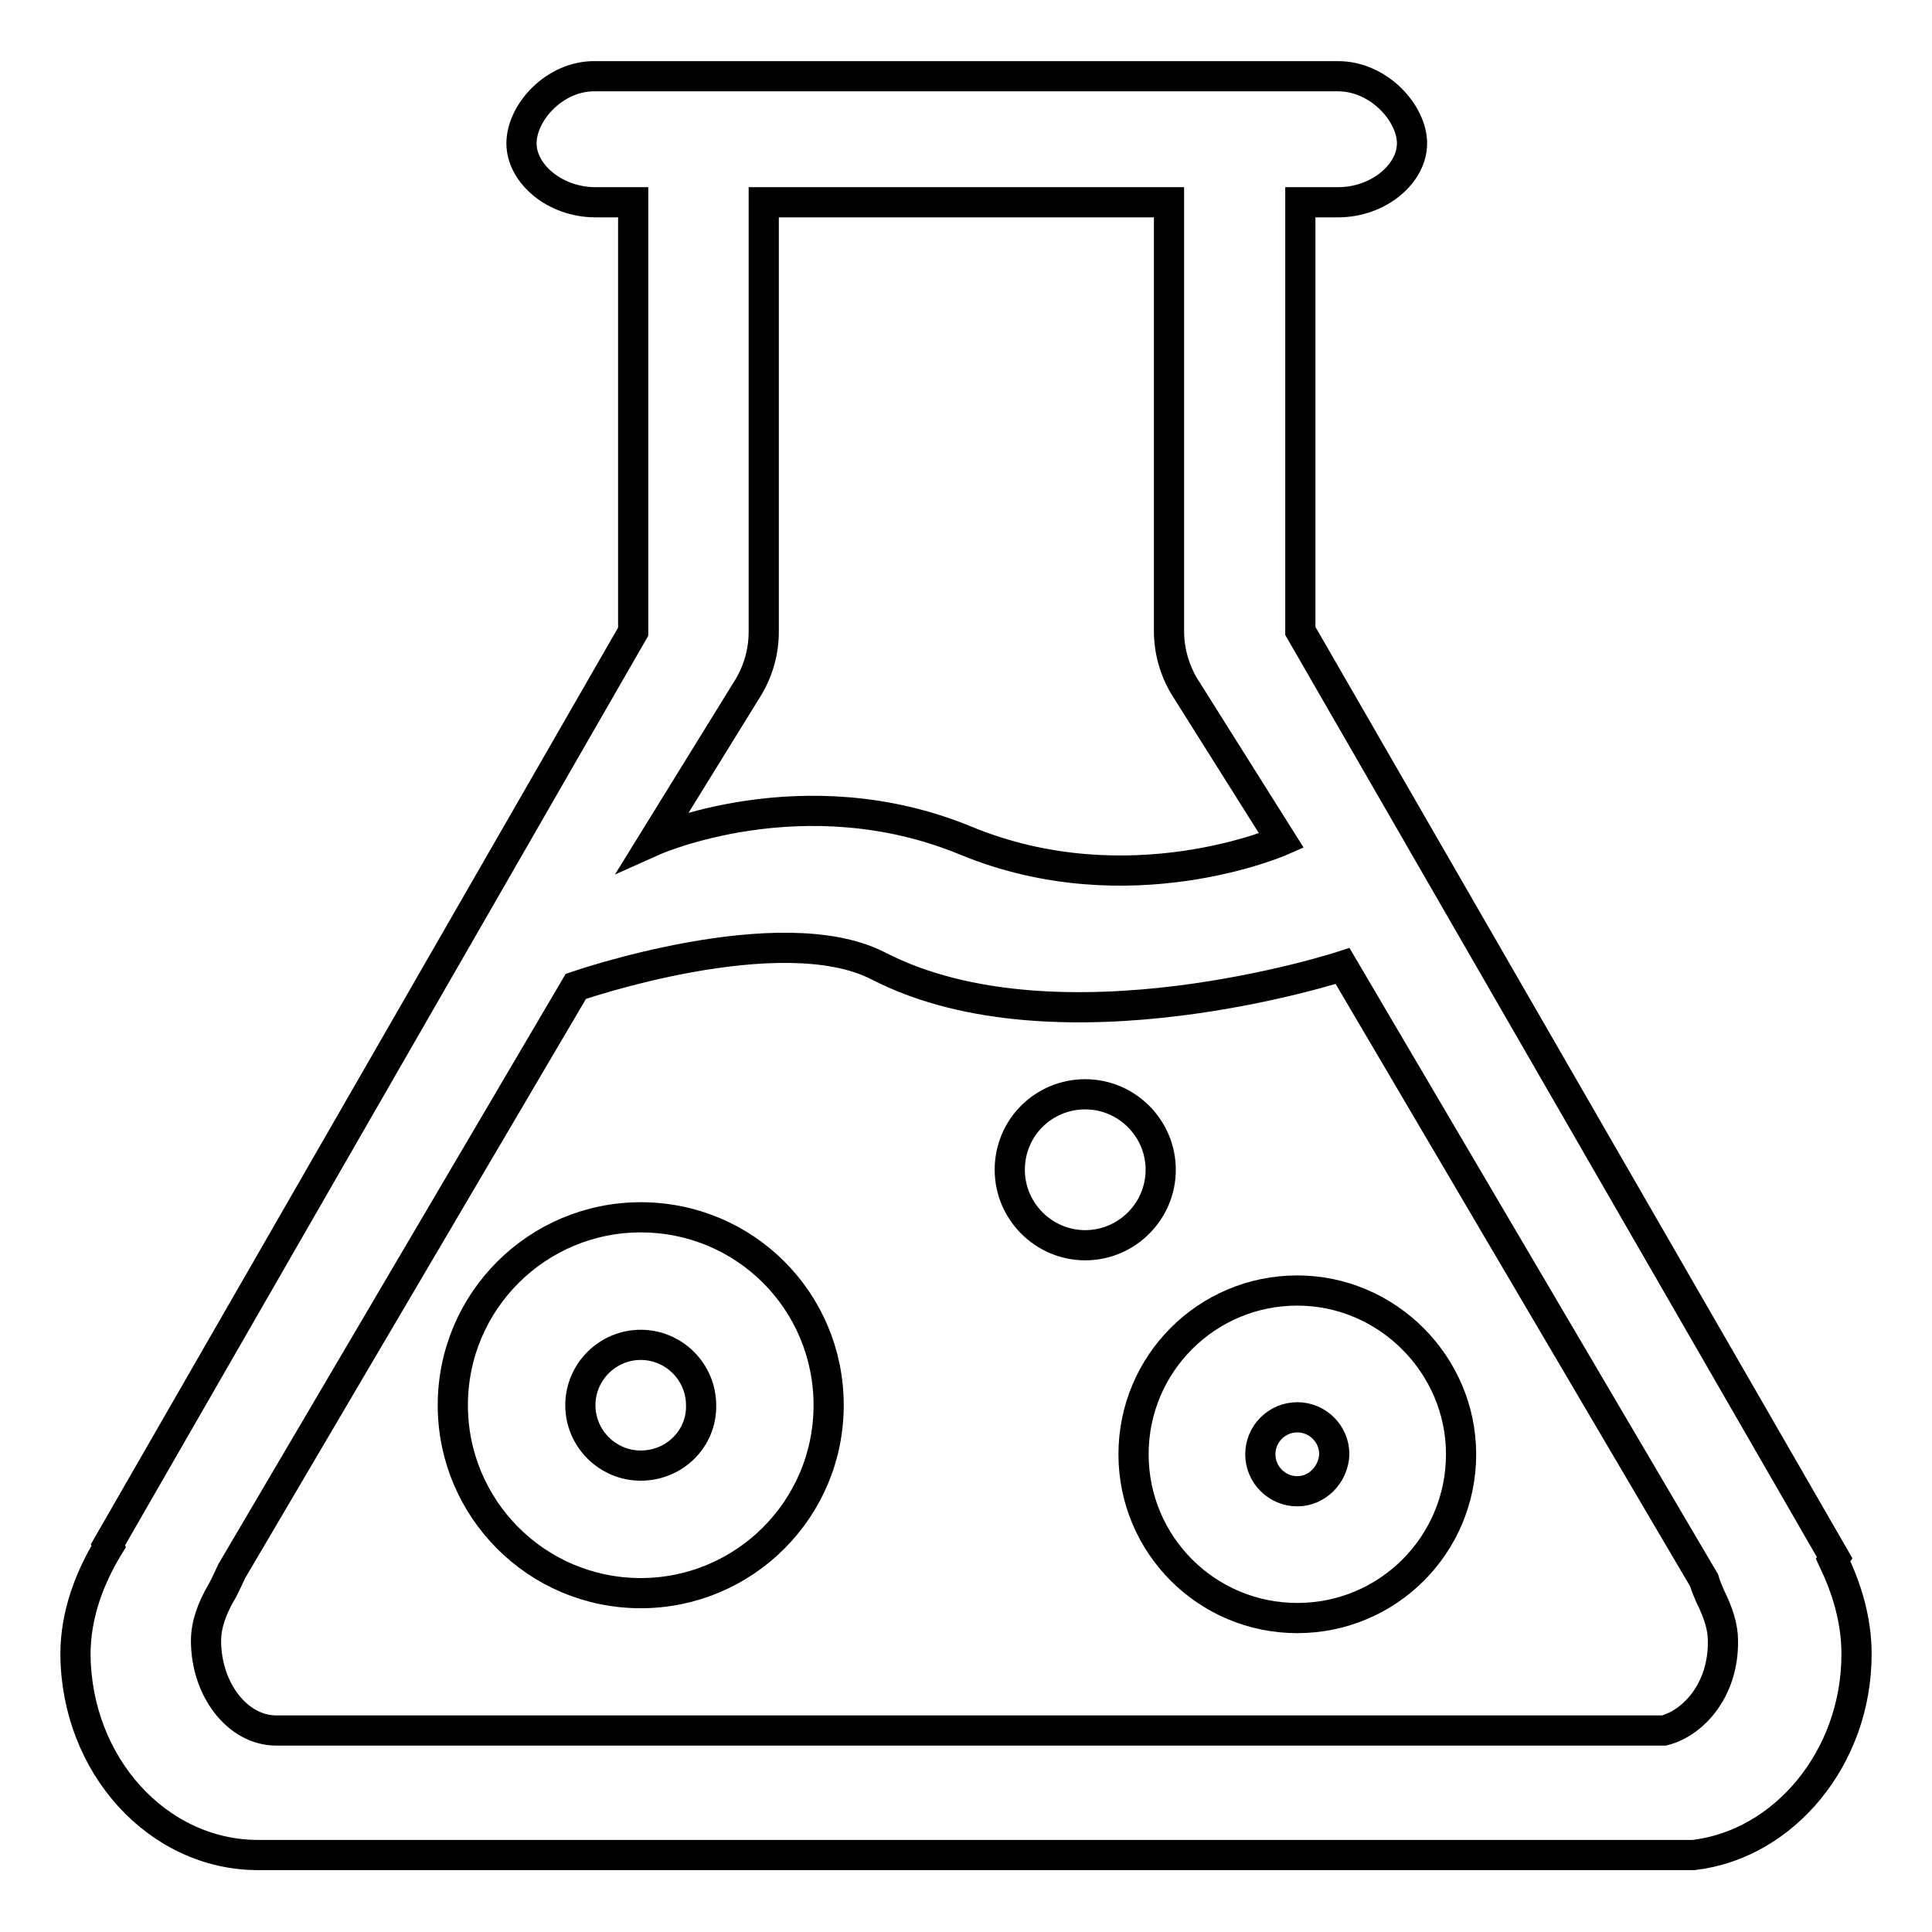
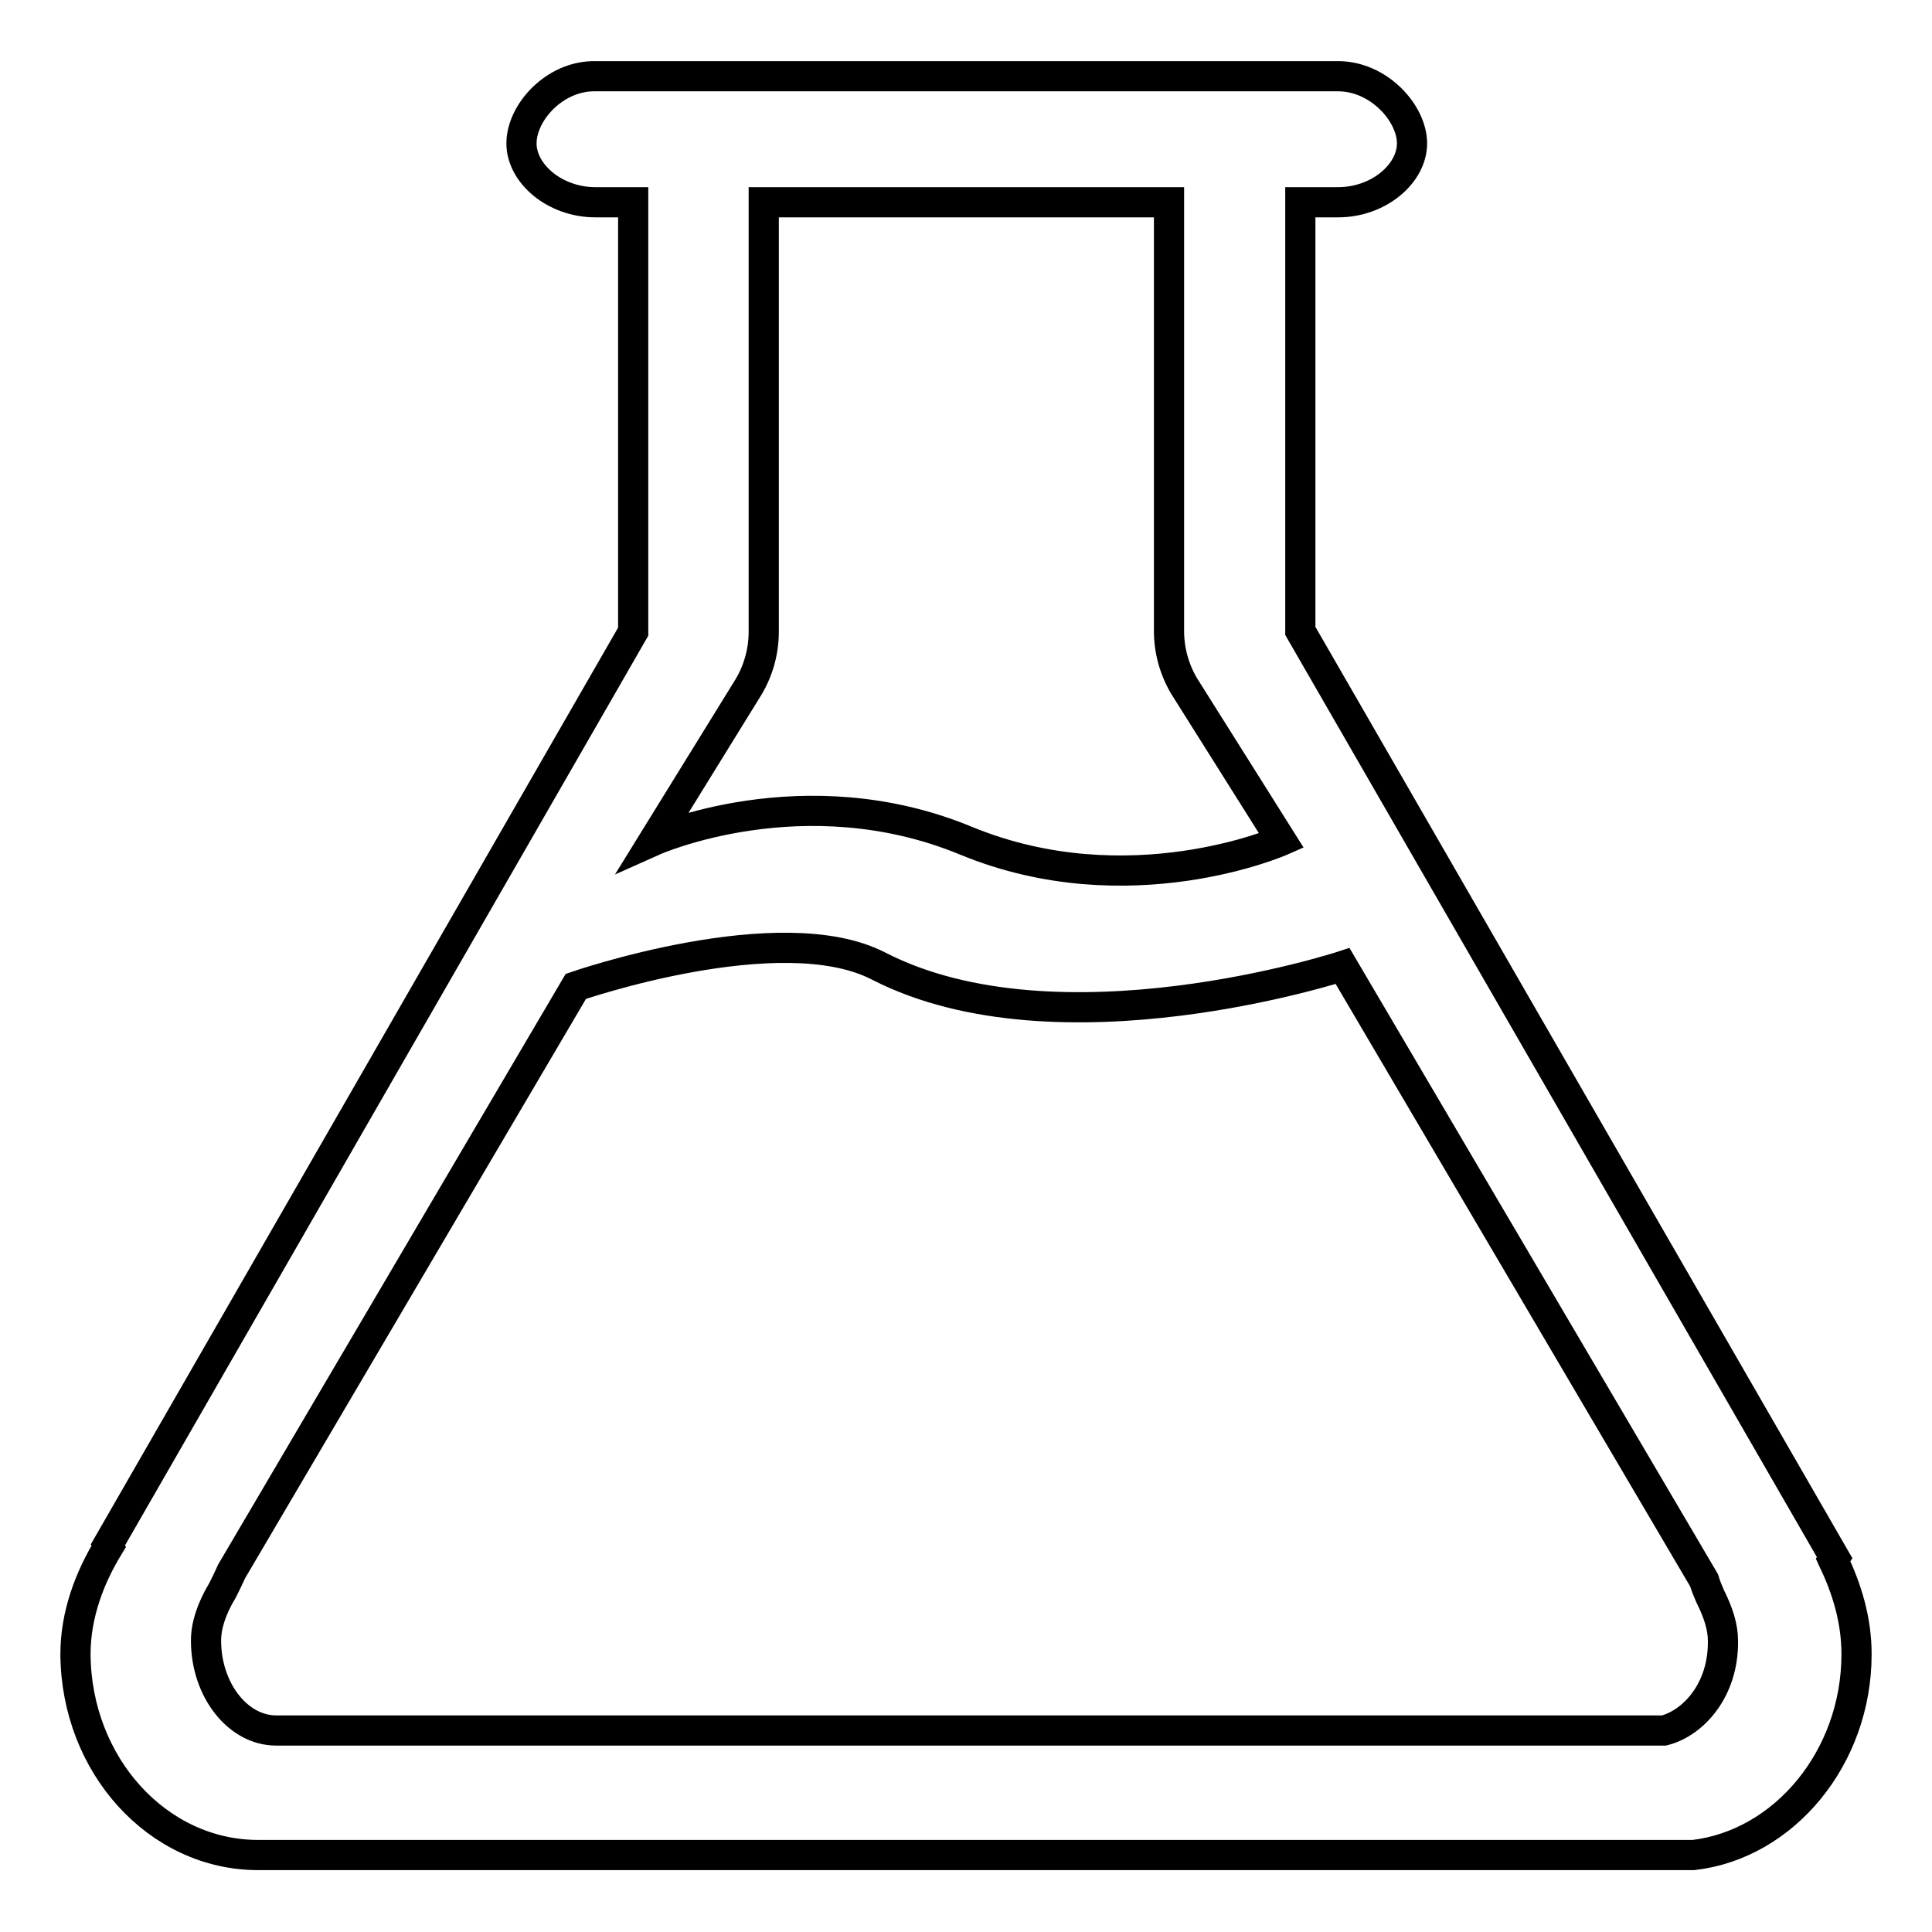
<svg xmlns="http://www.w3.org/2000/svg" version="1.1" x="0px" y="0px" viewBox="0 0 256 256" enable-background="new 0 0 256 256" xml:space="preserve">
  <g>
    <path stroke-width="4" fill-opacity="0" stroke="#000000" d="M242.9,206.7l0.2-0.3L172.3,83.6V26.8h5c5.4,0,9.8-3.8,9.8-7.8c0-4-4.4-8.9-9.8-8.9H78.9 c-5.4-0.1-9.8,4.8-9.8,8.9c0,4,4.4,7.8,9.8,7.8h5v56.9l-69.6,121l0.1,0.2c-2.5,4.1-4.4,9-4.4,14.3c0.1,14.7,10.9,26.6,24.2,26.6 h190.2c12-1.4,21.6-12.9,21.6-26.6C246,214.6,244.7,210.5,242.9,206.7L242.9,206.7z M99.2,91c1.3-2.2,2-4.7,2-7.3V26.8h53.7v56.8 c0,2.6,0.7,5.1,2,7.3l12.9,20.5c0,0-20.2,8.9-41.8,0c-21.5-8.9-41.4,0-41.4,0L99.2,91z M220.5,229.3H36.6c-5.1,0-9.3-5.4-9.3-11.9 c0-2,0.7-4.2,2.2-6.7c0.4-0.8,0.8-1.6,1.2-2.5l45.6-77.5c0,0,27.1-9.4,40.1-2.7c23.9,12.3,61.5,0,61.5,0l47.9,81.4 c0.2,0.7,0.5,1.4,0.8,2.1c1.1,2.2,1.7,4.1,1.7,5.9C228.4,223.9,224.4,228.3,220.5,229.3L220.5,229.3z" />
-     <path stroke-width="4" fill-opacity="0" stroke="#000000" d="M84.9,161.3c-13.7,0-24.9,11.1-24.9,24.9c0,13.7,11.1,24.9,24.9,24.9c13.7,0,24.9-11.1,24.9-24.9 C109.8,172.4,98.7,161.3,84.9,161.3z M84.9,194.2c-4.4,0-8-3.6-8-8c0-4.4,3.6-8,8-8c4.4,0,8,3.6,8,8l0,0 C93,190.6,89.4,194.2,84.9,194.2z" />
-     <path stroke-width="4" fill-opacity="0" stroke="#000000" d="M133.8,155c0,5.5,4.5,10,10,10s10-4.5,10-10s-4.5-10-10-10S133.8,149.4,133.8,155z" />
-     <path stroke-width="4" fill-opacity="0" stroke="#000000" d="M171.9,171c-12,0-21.7,9.7-21.7,21.7c0,12,9.7,21.7,21.7,21.7c12,0,21.7-9.7,21.7-21.7 C193.6,180.8,183.8,171,171.9,171z M171.9,197.6c-2.7,0-4.9-2.2-4.9-4.9c0-2.7,2.2-4.9,4.9-4.9s4.9,2.2,4.9,4.9l0,0 C176.7,195.4,174.5,197.6,171.9,197.6z" />
  </g>
</svg>